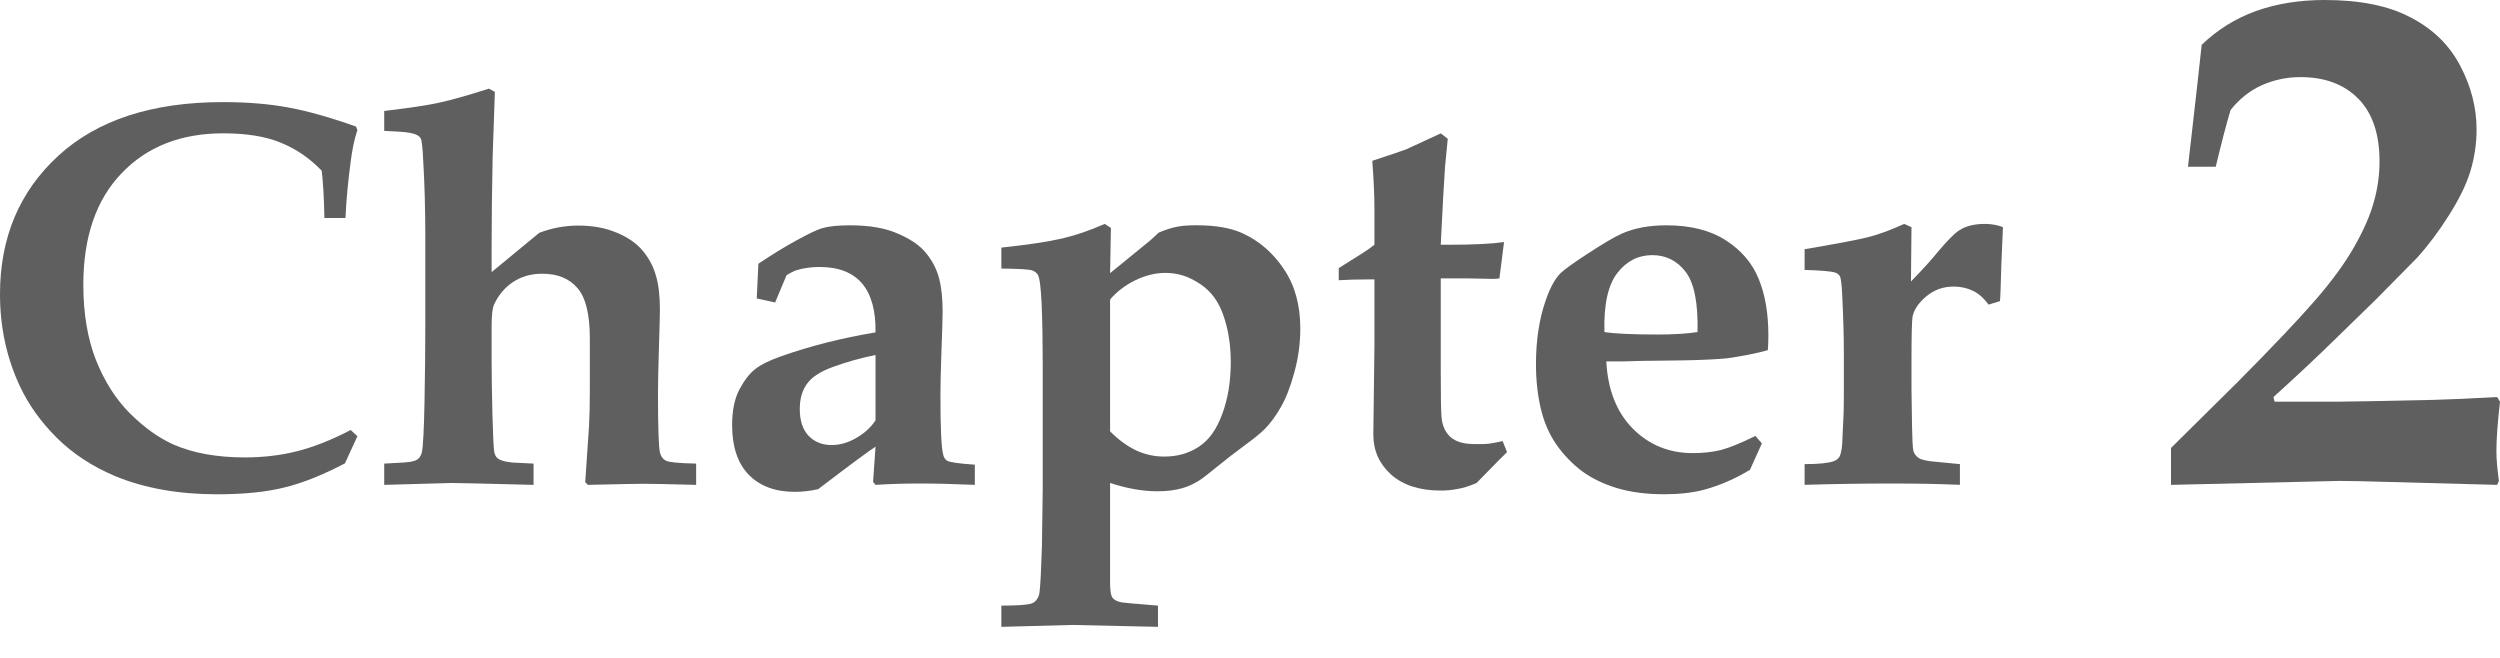
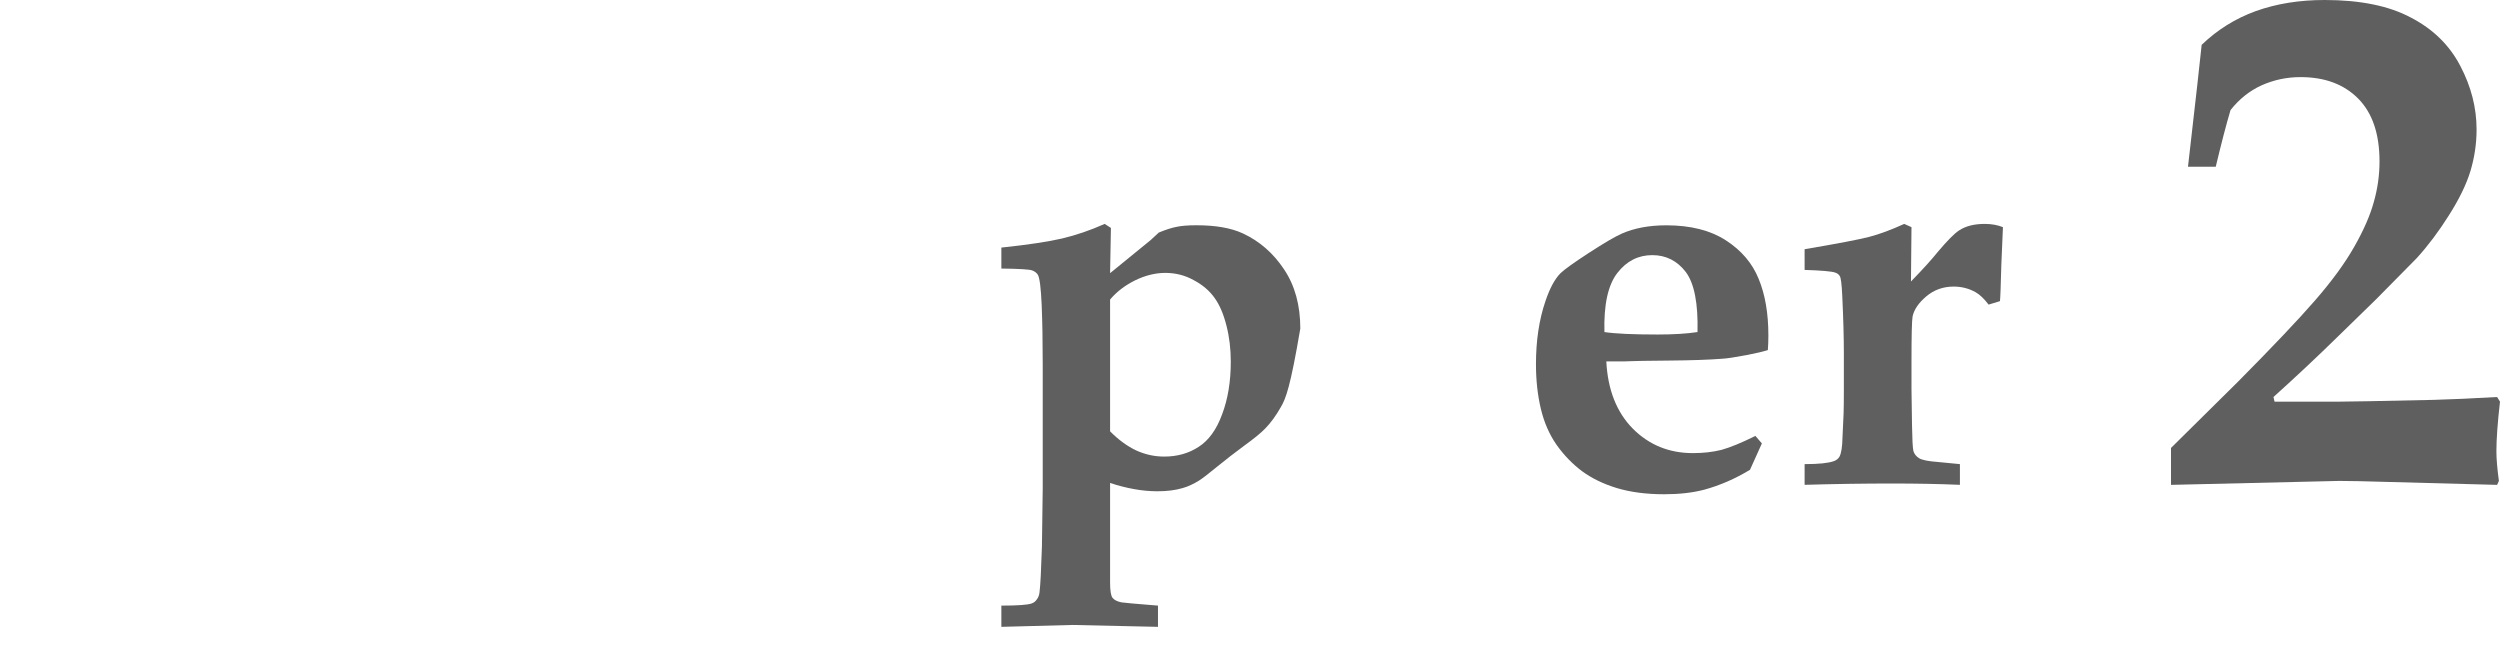
<svg xmlns="http://www.w3.org/2000/svg" width="57" height="15" viewBox="0 0 57 15" fill="none">
  <g clip-path="url(#clip0_3579_4356)">
    <path d="M49.499 11.055V10.213L51.021 8.708C51.81 7.912 52.397 7.294 52.781 6.852C53.165 6.411 53.464 6.002 53.677 5.626C53.891 5.25 54.039 4.912 54.121 4.612C54.209 4.306 54.253 3.996 54.253 3.68C54.253 3.053 54.091 2.576 53.768 2.249C53.444 1.922 53.006 1.758 52.452 1.758C52.139 1.758 51.843 1.821 51.563 1.946C51.289 2.071 51.053 2.26 50.856 2.51C50.757 2.843 50.645 3.273 50.519 3.802H49.886L50.099 1.93C50.132 1.641 50.165 1.338 50.198 1.022C50.555 0.679 50.966 0.422 51.432 0.253C51.904 0.084 52.427 0 53.003 0C53.814 0 54.47 0.134 54.969 0.401C55.473 0.662 55.849 1.03 56.096 1.505C56.342 1.973 56.466 2.456 56.466 2.952C56.466 3.273 56.419 3.59 56.326 3.9C56.233 4.206 56.068 4.544 55.832 4.914C55.602 5.28 55.358 5.604 55.1 5.887L54.171 6.828L53.307 7.67C52.852 8.117 52.361 8.578 51.835 9.052L51.86 9.158H53.307C53.526 9.158 54.253 9.144 55.487 9.117C55.882 9.106 56.364 9.085 56.934 9.052L57 9.158C56.945 9.638 56.918 10.014 56.918 10.287C56.918 10.461 56.937 10.687 56.975 10.965L56.934 11.055L54.508 10.99C53.96 10.973 53.568 10.965 53.332 10.965L49.499 11.055Z" fill="#5F5F5F" />
    <path d="M44.686 10.582V11.054C44.222 11.034 43.703 11.024 43.132 11.024C42.494 11.024 41.832 11.034 41.145 11.054V10.582C41.466 10.582 41.688 10.559 41.812 10.514C41.869 10.494 41.913 10.459 41.941 10.41C41.982 10.332 42.005 10.185 42.009 9.969L42.034 9.423C42.038 9.308 42.04 9.122 42.04 8.865V8.061C42.04 7.698 42.028 7.256 42.003 6.737C41.991 6.475 41.972 6.328 41.947 6.295C41.927 6.258 41.892 6.232 41.843 6.215C41.764 6.187 41.532 6.166 41.145 6.154V5.682C41.894 5.555 42.385 5.461 42.62 5.4C42.854 5.339 43.12 5.24 43.416 5.105L43.582 5.179L43.57 6.418C43.837 6.144 44.043 5.917 44.187 5.737C44.401 5.484 44.561 5.322 44.668 5.253C44.816 5.155 45.011 5.105 45.254 5.105C45.406 5.105 45.544 5.13 45.667 5.179L45.63 6.05C45.618 6.524 45.608 6.796 45.599 6.866L45.34 6.945C45.237 6.81 45.139 6.716 45.044 6.663C44.892 6.577 44.725 6.534 44.544 6.534C44.302 6.534 44.092 6.61 43.915 6.761C43.742 6.908 43.64 7.06 43.607 7.215C43.59 7.305 43.582 7.651 43.582 8.252V8.865L43.594 9.699C43.599 10.014 43.609 10.208 43.625 10.281C43.646 10.351 43.689 10.406 43.755 10.447C43.821 10.488 43.963 10.517 44.181 10.533L44.686 10.582Z" fill="#5F5F5F" />
    <path d="M40.171 10.11L39.9 10.711C39.562 10.916 39.215 11.067 38.857 11.165C38.59 11.235 38.285 11.269 37.944 11.269C37.537 11.269 37.177 11.222 36.864 11.128C36.556 11.034 36.291 10.905 36.069 10.742C35.851 10.578 35.657 10.378 35.489 10.141C35.324 9.904 35.205 9.63 35.131 9.319C35.057 9.008 35.02 8.669 35.02 8.301C35.02 7.766 35.092 7.287 35.236 6.866C35.335 6.572 35.45 6.359 35.581 6.228C35.664 6.147 35.877 5.993 36.223 5.768C36.568 5.544 36.819 5.396 36.975 5.327C37.263 5.2 37.603 5.137 37.993 5.137C38.544 5.137 38.997 5.251 39.35 5.48C39.704 5.709 39.953 6.001 40.097 6.357C40.245 6.713 40.319 7.144 40.319 7.651C40.319 7.766 40.315 7.876 40.307 7.982C40.204 8.015 40.047 8.052 39.838 8.093C39.558 8.146 39.369 8.174 39.27 8.179C38.962 8.203 38.555 8.217 38.049 8.221C37.543 8.226 37.263 8.23 37.21 8.234C37.157 8.238 37.097 8.24 37.031 8.24H36.624C36.657 8.886 36.858 9.397 37.228 9.773C37.599 10.145 38.055 10.331 38.598 10.331C38.832 10.331 39.048 10.307 39.246 10.258C39.443 10.204 39.702 10.098 40.023 9.939L40.171 10.11ZM38.703 7.571C38.719 6.921 38.631 6.465 38.438 6.204C38.24 5.946 37.985 5.817 37.673 5.817C37.352 5.817 37.087 5.952 36.877 6.222C36.663 6.496 36.564 6.946 36.581 7.571C36.823 7.608 37.228 7.627 37.796 7.627C38.158 7.627 38.46 7.608 38.703 7.571Z" fill="#5F5F5F" />
-     <path d="M30.523 6.389V6.113L31.078 5.764C31.169 5.707 31.255 5.645 31.337 5.58V4.758C31.337 4.464 31.321 4.1 31.288 3.667C31.687 3.536 31.946 3.448 32.065 3.403C32.086 3.395 32.347 3.274 32.849 3.041L33.009 3.164L32.947 3.801L32.904 4.507L32.849 5.58H33.052C33.599 5.58 34.012 5.559 34.292 5.519L34.187 6.347C34.138 6.355 34.093 6.359 34.051 6.359L33.447 6.347H32.849V8.395C32.849 9.024 32.855 9.396 32.867 9.511C32.883 9.703 32.951 9.854 33.071 9.965C33.194 10.071 33.371 10.124 33.601 10.124C33.741 10.128 33.852 10.126 33.934 10.118C34.021 10.106 34.13 10.085 34.261 10.057L34.36 10.308L34.138 10.529C33.957 10.713 33.799 10.874 33.663 11.014C33.502 11.083 33.358 11.128 33.231 11.148C33.108 11.173 32.98 11.185 32.849 11.185C32.371 11.185 31.995 11.065 31.72 10.823C31.448 10.578 31.312 10.274 31.312 9.91L31.337 7.886V6.371H31.171C30.945 6.371 30.729 6.377 30.523 6.389Z" fill="#5F5F5F" />
-     <path d="M25.31 11.011V13.28C25.31 13.468 25.329 13.585 25.366 13.63C25.403 13.679 25.471 13.714 25.57 13.734C25.611 13.742 25.888 13.767 26.402 13.808V14.292L24.447 14.249L22.831 14.292V13.808C23.205 13.808 23.435 13.791 23.521 13.759C23.571 13.742 23.61 13.712 23.639 13.667C23.672 13.626 23.692 13.575 23.7 13.513C23.721 13.35 23.739 12.998 23.756 12.459L23.774 11.14V8.301C23.774 7.785 23.766 7.336 23.75 6.951C23.733 6.563 23.704 6.334 23.663 6.265C23.635 6.22 23.591 6.187 23.534 6.166C23.476 6.142 23.242 6.128 22.831 6.123V5.645C23.443 5.58 23.906 5.51 24.218 5.437C24.531 5.363 24.854 5.253 25.187 5.105L25.329 5.197L25.31 6.228C25.372 6.179 25.475 6.095 25.619 5.976L26.236 5.473C26.277 5.437 26.338 5.379 26.421 5.302C26.581 5.236 26.715 5.193 26.822 5.173C26.933 5.148 27.085 5.136 27.278 5.136C27.714 5.136 28.066 5.197 28.333 5.32C28.715 5.496 29.03 5.77 29.277 6.142C29.524 6.51 29.647 6.96 29.647 7.491C29.647 7.826 29.602 8.16 29.511 8.491C29.421 8.822 29.318 9.086 29.203 9.282C29.092 9.478 28.973 9.642 28.845 9.772C28.75 9.871 28.59 10.001 28.364 10.165C28.142 10.329 27.936 10.488 27.747 10.643C27.558 10.799 27.422 10.903 27.34 10.956C27.208 11.038 27.083 11.095 26.964 11.128C26.799 11.177 26.608 11.201 26.39 11.201C26.217 11.201 26.04 11.185 25.859 11.152C25.678 11.12 25.495 11.073 25.31 11.011ZM25.31 9.834C25.5 10.026 25.697 10.171 25.903 10.269C26.108 10.363 26.322 10.41 26.544 10.41C26.84 10.41 27.101 10.337 27.328 10.189C27.558 10.042 27.737 9.795 27.864 9.447C27.996 9.1 28.062 8.699 28.062 8.245C28.062 7.955 28.029 7.681 27.963 7.424C27.897 7.162 27.807 6.951 27.692 6.792C27.576 6.628 27.418 6.494 27.216 6.387C27.019 6.277 26.803 6.222 26.569 6.222C26.343 6.222 26.112 6.279 25.878 6.393C25.648 6.508 25.459 6.653 25.31 6.829V9.834Z" fill="#5F5F5F" />
-     <path d="M22.226 10.595V11.055C21.753 11.034 21.333 11.024 20.967 11.024C20.622 11.024 20.287 11.034 19.962 11.055L19.906 10.987L19.962 10.184C19.814 10.278 19.378 10.601 18.654 11.153C18.469 11.194 18.292 11.214 18.123 11.214C17.675 11.214 17.324 11.083 17.069 10.822C16.818 10.56 16.692 10.184 16.692 9.693C16.692 9.362 16.748 9.09 16.859 8.878C16.974 8.665 17.095 8.51 17.223 8.412C17.355 8.309 17.556 8.211 17.827 8.117C18.477 7.888 19.189 7.708 19.962 7.578C19.97 7.091 19.869 6.721 19.66 6.468C19.446 6.214 19.121 6.087 18.685 6.087C18.508 6.087 18.339 6.11 18.179 6.155C18.109 6.175 18.027 6.216 17.932 6.277L17.673 6.897L17.254 6.805L17.291 6.014C17.595 5.809 17.885 5.631 18.16 5.48C18.436 5.329 18.629 5.237 18.74 5.204C18.893 5.159 19.106 5.137 19.382 5.137C19.83 5.137 20.198 5.202 20.486 5.333C20.778 5.46 20.992 5.611 21.128 5.787C21.267 5.963 21.362 6.151 21.412 6.351C21.465 6.551 21.492 6.805 21.492 7.111C21.492 7.242 21.481 7.584 21.461 8.136C21.448 8.504 21.442 8.804 21.442 9.037C21.442 9.765 21.463 10.206 21.504 10.362C21.52 10.435 21.553 10.484 21.603 10.509C21.669 10.542 21.876 10.57 22.226 10.595ZM19.962 8.093C19.612 8.166 19.291 8.256 19 8.363C18.712 8.465 18.512 8.594 18.401 8.749C18.29 8.9 18.235 9.092 18.235 9.325C18.235 9.587 18.3 9.789 18.432 9.932C18.568 10.076 18.744 10.147 18.962 10.147C19.148 10.147 19.333 10.094 19.518 9.988C19.707 9.881 19.855 9.746 19.962 9.583V8.093Z" fill="#5F5F5F" />
-     <path d="M15.872 10.57V11.055C15.255 11.039 14.852 11.03 14.663 11.03C14.536 11.03 14.116 11.039 13.405 11.055L13.343 10.994L13.43 9.712C13.442 9.487 13.448 9.219 13.448 8.908V7.719C13.448 7.163 13.353 6.778 13.164 6.566C12.979 6.349 12.712 6.241 12.362 6.241C12.107 6.241 11.885 6.304 11.696 6.431C11.507 6.558 11.363 6.729 11.264 6.946C11.227 7.024 11.209 7.191 11.209 7.449V8.222C11.209 8.541 11.215 8.947 11.227 9.442C11.24 9.933 11.254 10.223 11.27 10.313C11.283 10.362 11.299 10.399 11.32 10.423C11.34 10.448 11.369 10.468 11.406 10.485C11.468 10.513 11.562 10.534 11.69 10.546L12.165 10.57V11.055C11.042 11.026 10.417 11.012 10.29 11.012L8.76 11.055V10.57C9.126 10.554 9.34 10.538 9.401 10.521C9.467 10.505 9.514 10.482 9.543 10.454C9.576 10.421 9.601 10.376 9.617 10.319C9.646 10.192 9.667 9.804 9.679 9.154C9.691 8.504 9.697 7.925 9.697 7.418V5.431C9.697 4.773 9.681 4.176 9.648 3.641C9.636 3.367 9.617 3.205 9.593 3.156C9.576 3.127 9.553 3.105 9.525 3.089C9.479 3.06 9.403 3.037 9.296 3.021C9.227 3.009 9.048 2.997 8.76 2.984V2.53C9.34 2.461 9.759 2.398 10.018 2.34C10.281 2.283 10.658 2.177 11.147 2.021L11.283 2.095L11.233 3.555C11.217 4.295 11.209 4.982 11.209 5.615V6.204L12.294 5.309C12.582 5.198 12.88 5.143 13.189 5.143C13.514 5.143 13.802 5.196 14.053 5.302C14.307 5.405 14.507 5.542 14.651 5.713C14.795 5.885 14.896 6.073 14.953 6.278C15.015 6.478 15.046 6.742 15.046 7.069C15.046 7.179 15.037 7.498 15.021 8.025C15.009 8.414 15.002 8.733 15.002 8.982C15.002 9.738 15.017 10.182 15.046 10.313C15.066 10.403 15.111 10.466 15.181 10.503C15.251 10.54 15.482 10.562 15.872 10.57Z" fill="#5F5F5F" />
-     <path d="M8.149 9.945L7.865 10.564C7.351 10.834 6.888 11.018 6.477 11.116C6.07 11.218 5.56 11.27 4.947 11.27C4.075 11.27 3.304 11.133 2.634 10.859C2.108 10.638 1.661 10.346 1.295 9.982C0.929 9.618 0.648 9.223 0.45 8.798C0.15 8.156 0 7.459 0 6.707C0 5.419 0.442 4.368 1.326 3.555C2.215 2.737 3.467 2.328 5.083 2.328C5.638 2.328 6.136 2.369 6.576 2.451C7.02 2.533 7.534 2.678 8.118 2.886L8.149 2.966C8.083 3.158 8.032 3.399 7.995 3.69C7.933 4.152 7.894 4.579 7.877 4.971H7.396C7.388 4.522 7.368 4.162 7.335 3.892C7.059 3.606 6.749 3.393 6.403 3.254C6.062 3.111 5.624 3.04 5.089 3.04C4.123 3.04 3.35 3.344 2.77 3.953C2.19 4.558 1.9 5.405 1.9 6.492C1.9 7.15 1.997 7.725 2.19 8.215C2.387 8.706 2.648 9.113 2.973 9.436C3.298 9.755 3.625 9.988 3.954 10.135C4.402 10.331 4.945 10.429 5.583 10.429C6.002 10.429 6.399 10.382 6.773 10.288C7.148 10.194 7.555 10.033 7.995 9.804L8.149 9.945Z" fill="#5F5F5F" />
+     <path d="M25.31 11.011V13.28C25.31 13.468 25.329 13.585 25.366 13.63C25.403 13.679 25.471 13.714 25.57 13.734C25.611 13.742 25.888 13.767 26.402 13.808V14.292L24.447 14.249L22.831 14.292V13.808C23.205 13.808 23.435 13.791 23.521 13.759C23.571 13.742 23.61 13.712 23.639 13.667C23.672 13.626 23.692 13.575 23.7 13.513C23.721 13.35 23.739 12.998 23.756 12.459L23.774 11.14V8.301C23.774 7.785 23.766 7.336 23.75 6.951C23.733 6.563 23.704 6.334 23.663 6.265C23.635 6.22 23.591 6.187 23.534 6.166C23.476 6.142 23.242 6.128 22.831 6.123V5.645C23.443 5.58 23.906 5.51 24.218 5.437C24.531 5.363 24.854 5.253 25.187 5.105L25.329 5.197L25.31 6.228C25.372 6.179 25.475 6.095 25.619 5.976L26.236 5.473C26.277 5.437 26.338 5.379 26.421 5.302C26.581 5.236 26.715 5.193 26.822 5.173C26.933 5.148 27.085 5.136 27.278 5.136C27.714 5.136 28.066 5.197 28.333 5.32C28.715 5.496 29.03 5.77 29.277 6.142C29.524 6.51 29.647 6.96 29.647 7.491C29.421 8.822 29.318 9.086 29.203 9.282C29.092 9.478 28.973 9.642 28.845 9.772C28.75 9.871 28.59 10.001 28.364 10.165C28.142 10.329 27.936 10.488 27.747 10.643C27.558 10.799 27.422 10.903 27.34 10.956C27.208 11.038 27.083 11.095 26.964 11.128C26.799 11.177 26.608 11.201 26.39 11.201C26.217 11.201 26.04 11.185 25.859 11.152C25.678 11.12 25.495 11.073 25.31 11.011ZM25.31 9.834C25.5 10.026 25.697 10.171 25.903 10.269C26.108 10.363 26.322 10.41 26.544 10.41C26.84 10.41 27.101 10.337 27.328 10.189C27.558 10.042 27.737 9.795 27.864 9.447C27.996 9.1 28.062 8.699 28.062 8.245C28.062 7.955 28.029 7.681 27.963 7.424C27.897 7.162 27.807 6.951 27.692 6.792C27.576 6.628 27.418 6.494 27.216 6.387C27.019 6.277 26.803 6.222 26.569 6.222C26.343 6.222 26.112 6.279 25.878 6.393C25.648 6.508 25.459 6.653 25.31 6.829V9.834Z" fill="#5F5F5F" />
  </g>
  <defs>
    <clipPath id="clip0_3579_4356">
      <rect width="57" height="15" fill="white" />
    </clipPath>
  </defs>
</svg>